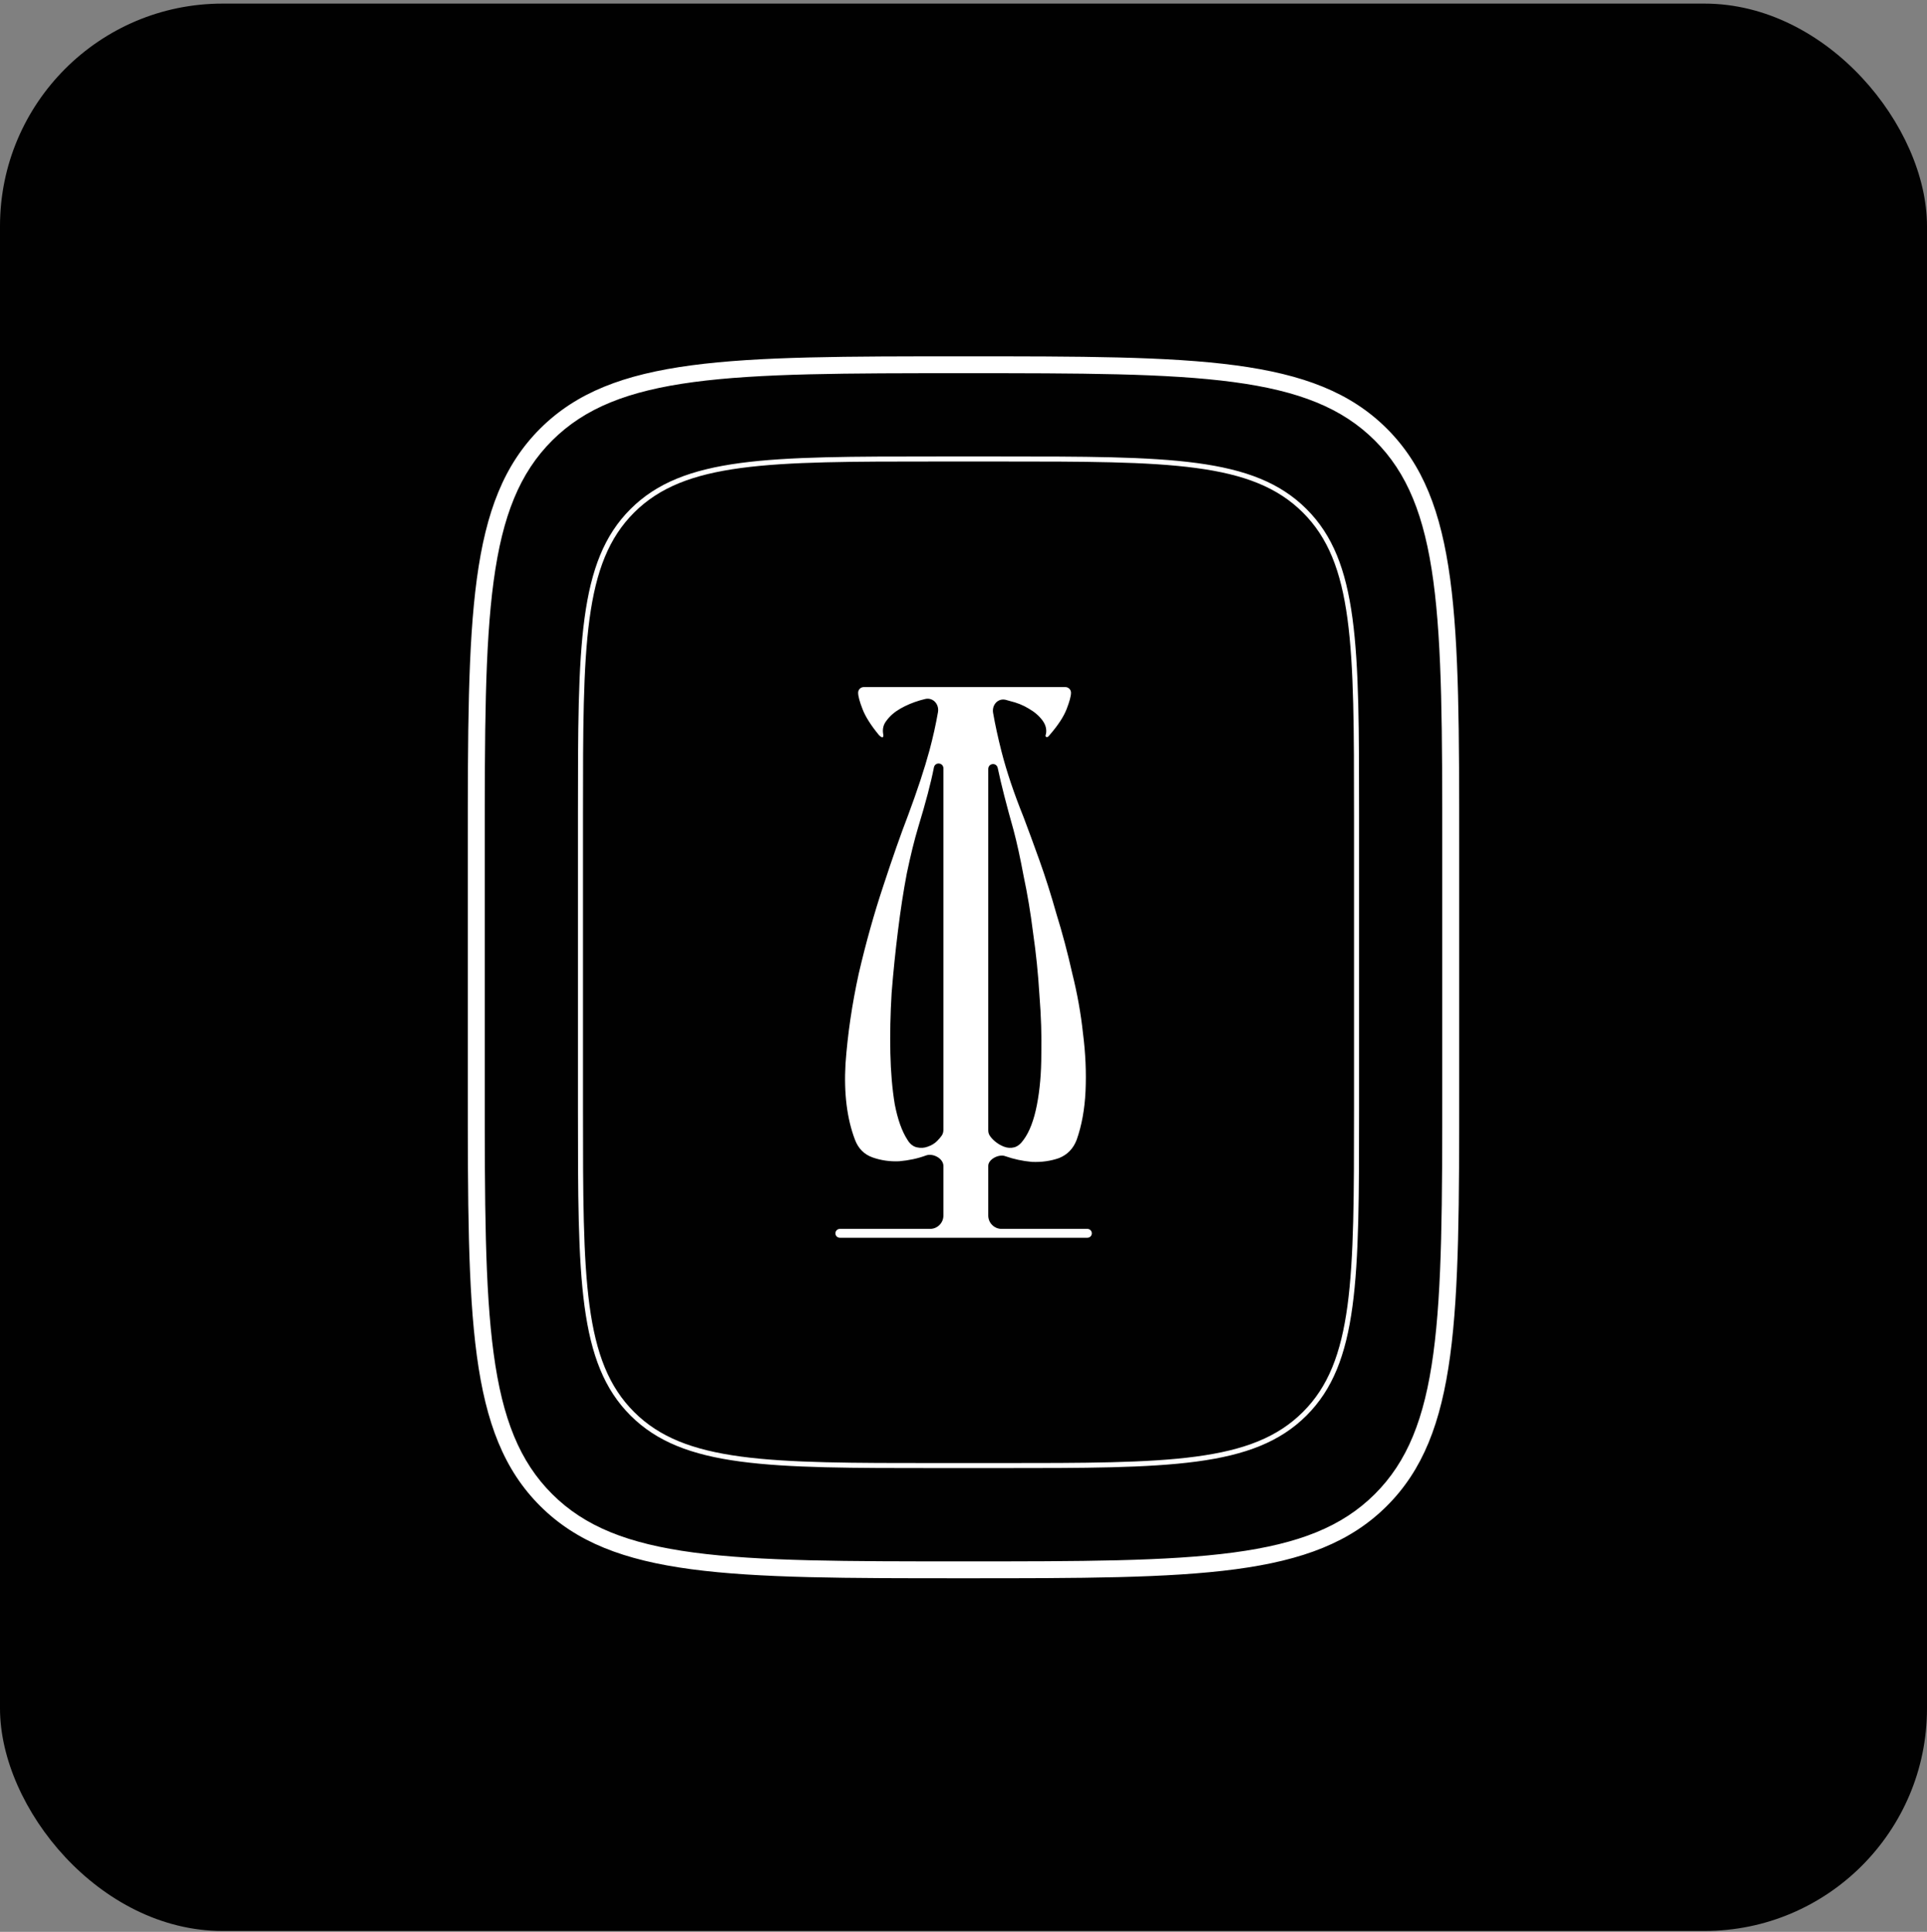
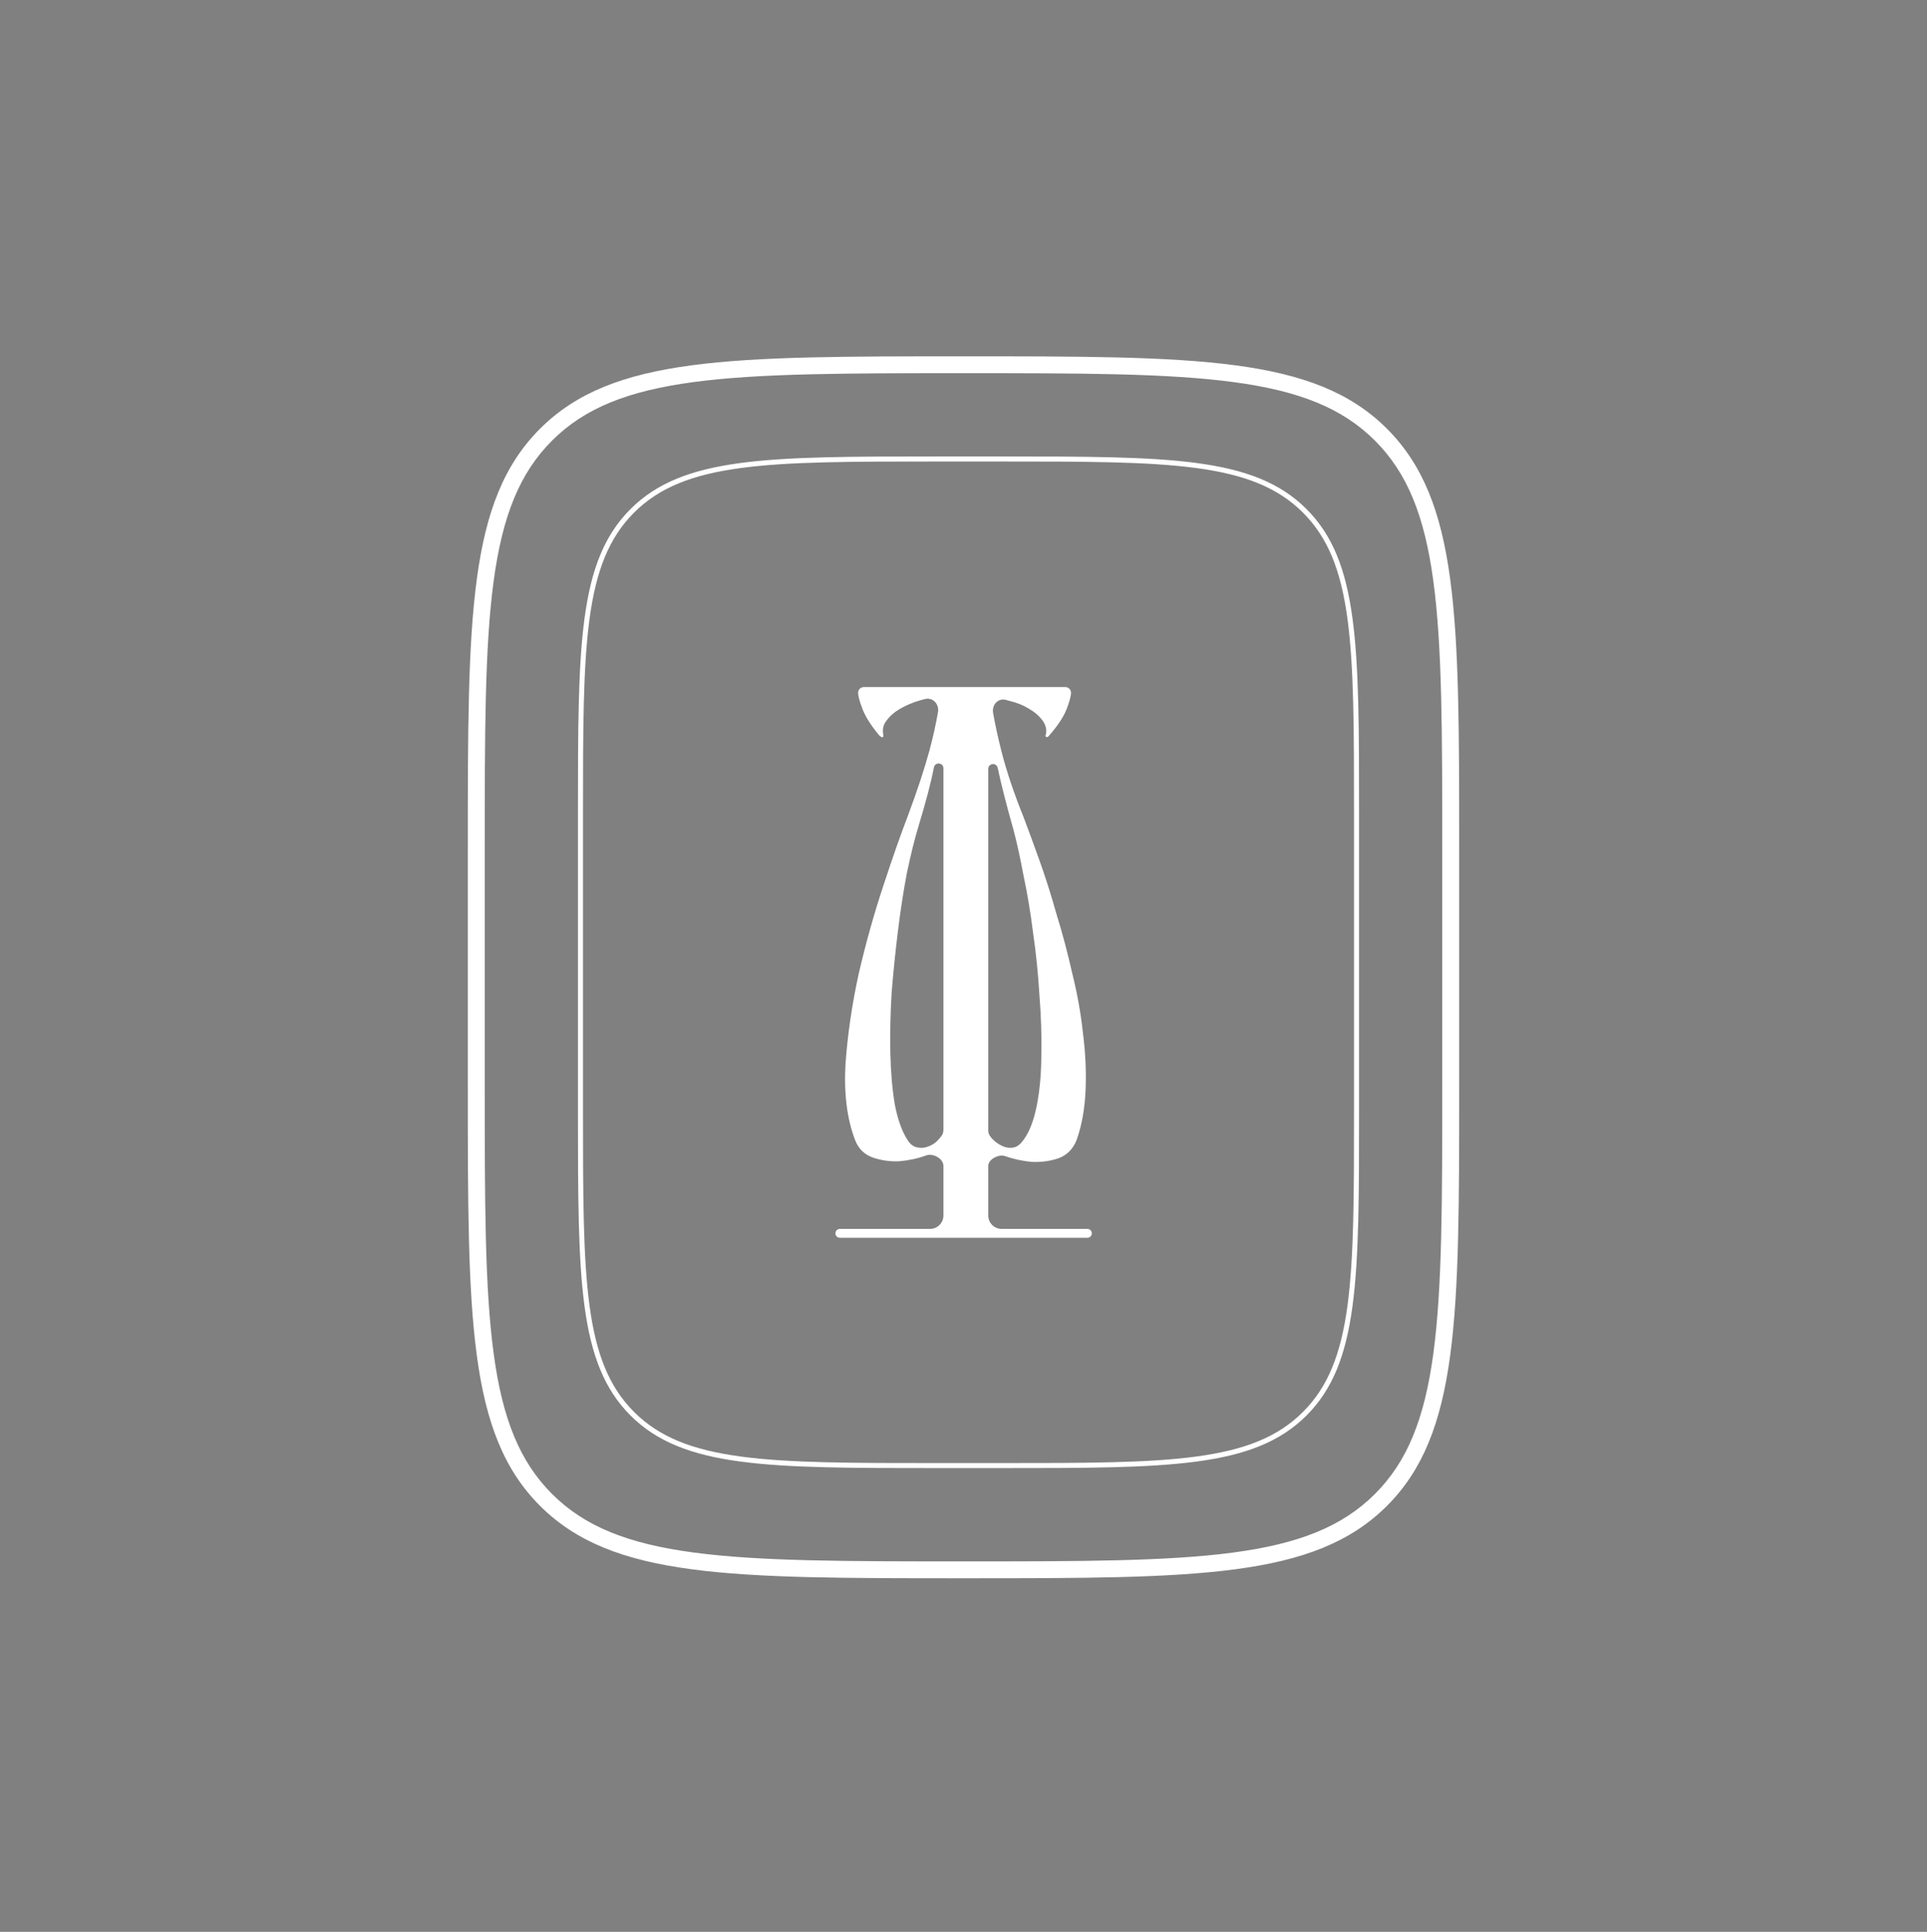
<svg xmlns="http://www.w3.org/2000/svg" width="433" height="434" viewBox="0 0 433 434" fill="none">
  <rect x="0" y="0" width="433" height="434" fill="#808080" stroke="none" />
-   <rect y="0.81" width="433" height="433" rx="50" fill="#010101" />
  <path fill-rule="evenodd" clip-rule="evenodd" d="M324.076 243.852V190.768C324.076 164.564 324.068 145.293 322.074 130.529C320.095 115.875 316.224 106.23 308.907 98.945C301.592 91.661 291.892 87.805 277.141 85.834C262.282 83.849 242.879 83.841 216.5 83.841C190.12 83.841 170.718 83.849 155.859 85.834C141.108 87.805 131.408 91.661 124.093 98.945C116.776 106.23 112.904 115.875 110.926 130.529C108.932 145.293 108.924 164.564 108.924 190.768V243.852C108.924 270.056 108.932 289.328 110.926 304.091C112.904 318.746 116.776 328.39 124.093 335.676C131.408 342.959 141.108 346.816 155.859 348.786C170.718 350.771 190.12 350.779 216.5 350.779C242.879 350.779 262.282 350.771 277.141 348.786C291.892 346.816 301.592 342.959 308.907 335.676C316.224 328.39 320.095 318.746 322.074 304.091C324.068 289.328 324.076 270.056 324.076 243.852ZM121.4 96.264C105.116 112.478 105.116 138.575 105.116 190.768V243.852C105.116 296.046 105.116 322.142 121.4 338.357C137.684 354.571 163.956 354.571 216.5 354.571C269.044 354.571 295.316 354.571 311.6 338.357C327.884 322.142 327.884 296.046 327.884 243.852V190.768C327.884 138.575 327.884 112.478 311.6 96.264C295.316 80.05 269.044 80.05 216.5 80.05C163.956 80.05 137.684 80.05 121.4 96.264Z" fill="white" />
  <path fill-rule="evenodd" clip-rule="evenodd" d="M224.608 103.68H210.642C191.572 103.68 177.383 103.682 166.478 105.144C155.605 106.601 148.167 109.49 142.498 115.141C136.829 120.793 133.931 128.208 132.469 139.046C131.003 149.917 131.001 164.062 131.001 183.073V249.297C131.001 268.308 131.003 282.453 132.469 293.324C133.931 304.162 136.829 311.577 142.498 317.228C148.167 322.88 155.605 325.769 166.478 327.226C177.383 328.688 191.572 328.69 210.642 328.69H224.608C243.678 328.69 257.868 328.688 268.773 327.226C279.645 325.769 287.083 322.88 292.752 317.228C298.421 311.577 301.319 304.162 302.781 293.324C304.247 282.453 304.25 268.308 304.25 249.297V183.073C304.25 164.062 304.247 149.917 302.781 139.046C301.319 128.208 298.421 120.793 292.752 115.141C287.083 109.49 279.645 106.601 268.773 105.144C257.868 103.682 243.678 103.68 224.608 103.68ZM141.697 114.343C129.868 126.135 129.868 145.115 129.868 183.073V249.297C129.868 287.255 129.868 306.234 141.697 318.027C153.526 329.819 172.565 329.819 210.642 329.819H224.608C262.685 329.819 281.724 329.819 293.553 318.027C305.382 306.234 305.382 287.255 305.382 249.297V183.073C305.382 145.115 305.382 126.135 293.553 114.343C281.724 102.551 262.685 102.551 224.608 102.551H210.642C172.565 102.551 153.526 102.551 141.697 114.343Z" fill="white" />
  <path d="M241.933 256.056C241.176 258.045 239.852 259.418 237.959 260.176C236.067 260.839 234.032 261.123 231.856 261.028C229.774 260.839 227.787 260.412 225.895 259.75C224.507 259.194 222.063 260.417 222.063 261.912V273.084C222.063 274.741 223.406 276.084 225.063 276.084H244.341C244.89 276.084 245.335 276.53 245.335 277.079C245.335 277.628 244.89 278.073 244.341 278.073H188.714C188.165 278.073 187.72 277.628 187.72 277.079C187.72 276.53 188.165 276.084 188.714 276.084H208.986C210.643 276.084 211.986 274.741 211.986 273.084V261.94C211.986 260.241 209.589 258.976 208.012 259.607C206.214 260.27 204.227 260.696 202.051 260.886C199.969 260.981 197.982 260.696 196.09 260.034C194.197 259.371 192.872 258.045 192.115 256.056C190.318 251.322 189.608 245.64 189.987 239.011C190.46 232.383 191.453 225.612 192.967 218.699C194.576 211.787 196.421 205.205 198.502 198.955C200.584 192.611 202.429 187.355 204.038 183.189C206.119 177.602 207.728 172.725 208.863 168.558C209.661 165.564 210.295 162.71 210.766 159.997C211.075 158.215 209.661 156.628 207.899 157.032C207.516 157.119 207.128 157.221 206.734 157.337C205.126 157.81 203.659 158.426 202.334 159.183C201.01 159.941 199.969 160.841 199.212 161.882C198.524 162.742 198.266 163.72 198.437 164.814C198.472 165.038 198.537 165.274 198.456 165.486C198.344 165.781 198.028 165.669 197.509 165.149C195.711 162.971 194.481 161.03 193.819 159.325C193.156 157.621 192.825 156.39 192.825 155.632C192.825 154.926 193.397 154.354 194.104 154.354H239.377C240.083 154.354 240.656 154.926 240.656 155.632C240.656 156.39 240.325 157.621 239.662 159.325C239 161.03 237.723 162.971 235.83 165.149C235.546 165.528 235.31 165.67 235.121 165.575C235.056 165.543 235.007 165.505 234.976 165.461C234.848 165.284 235.01 165.043 235.045 164.827C235.213 163.807 234.954 162.825 234.269 161.882C233.512 160.841 232.471 159.941 231.146 159.183C229.916 158.426 228.497 157.858 226.889 157.479C226.592 157.386 226.3 157.303 226.011 157.228C224.256 156.776 222.839 158.364 223.15 160.149C223.62 162.839 224.251 165.737 225.043 168.842C226.179 173.293 227.835 178.217 230.011 183.615C231.052 186.361 232.235 189.581 233.559 193.274C234.884 196.967 236.161 200.991 237.391 205.347C238.716 209.609 239.899 214.059 240.94 218.699C242.075 223.245 242.879 227.743 243.352 232.193C243.92 236.644 244.109 240.953 243.92 245.119C243.731 249.191 243.069 252.837 241.933 256.056ZM230.011 256.056C231.336 254.257 232.329 251.653 232.992 248.244C233.654 244.835 233.985 241.047 233.985 236.881C234.08 232.714 233.938 228.263 233.559 223.529C233.275 218.794 232.802 214.154 232.14 209.609C231.572 205.063 230.863 200.802 230.011 196.825C229.254 192.753 228.497 189.296 227.74 186.456C226.132 180.774 224.949 176.134 224.192 172.535C223.917 171.231 222.063 171.431 222.063 172.764V253.879C222.063 254.285 222.134 254.694 222.346 255.04C222.627 255.498 223.005 255.931 223.482 256.34C224.145 256.909 224.854 257.335 225.611 257.619C226.368 257.903 227.125 257.95 227.882 257.761C228.639 257.572 229.349 257.003 230.011 256.056ZM211.623 255.101C211.887 254.718 211.986 254.252 211.986 253.786V172.625C211.986 171.311 210.134 171.108 209.857 172.393C209.194 175.802 208.012 180.3 206.309 185.887C205.457 188.728 204.605 192.185 203.754 196.257C202.997 200.234 202.334 204.542 201.767 209.182C201.199 213.728 200.726 218.368 200.347 223.103C200.064 227.837 199.969 232.335 200.064 236.597C200.158 240.858 200.489 244.693 201.057 248.102C201.719 251.511 202.666 254.163 203.896 256.056C204.463 257.003 205.173 257.572 206.025 257.761C206.876 257.95 207.681 257.903 208.438 257.619C209.289 257.335 209.999 256.909 210.566 256.34C211 255.907 211.352 255.494 211.623 255.101Z" fill="white" />
</svg>